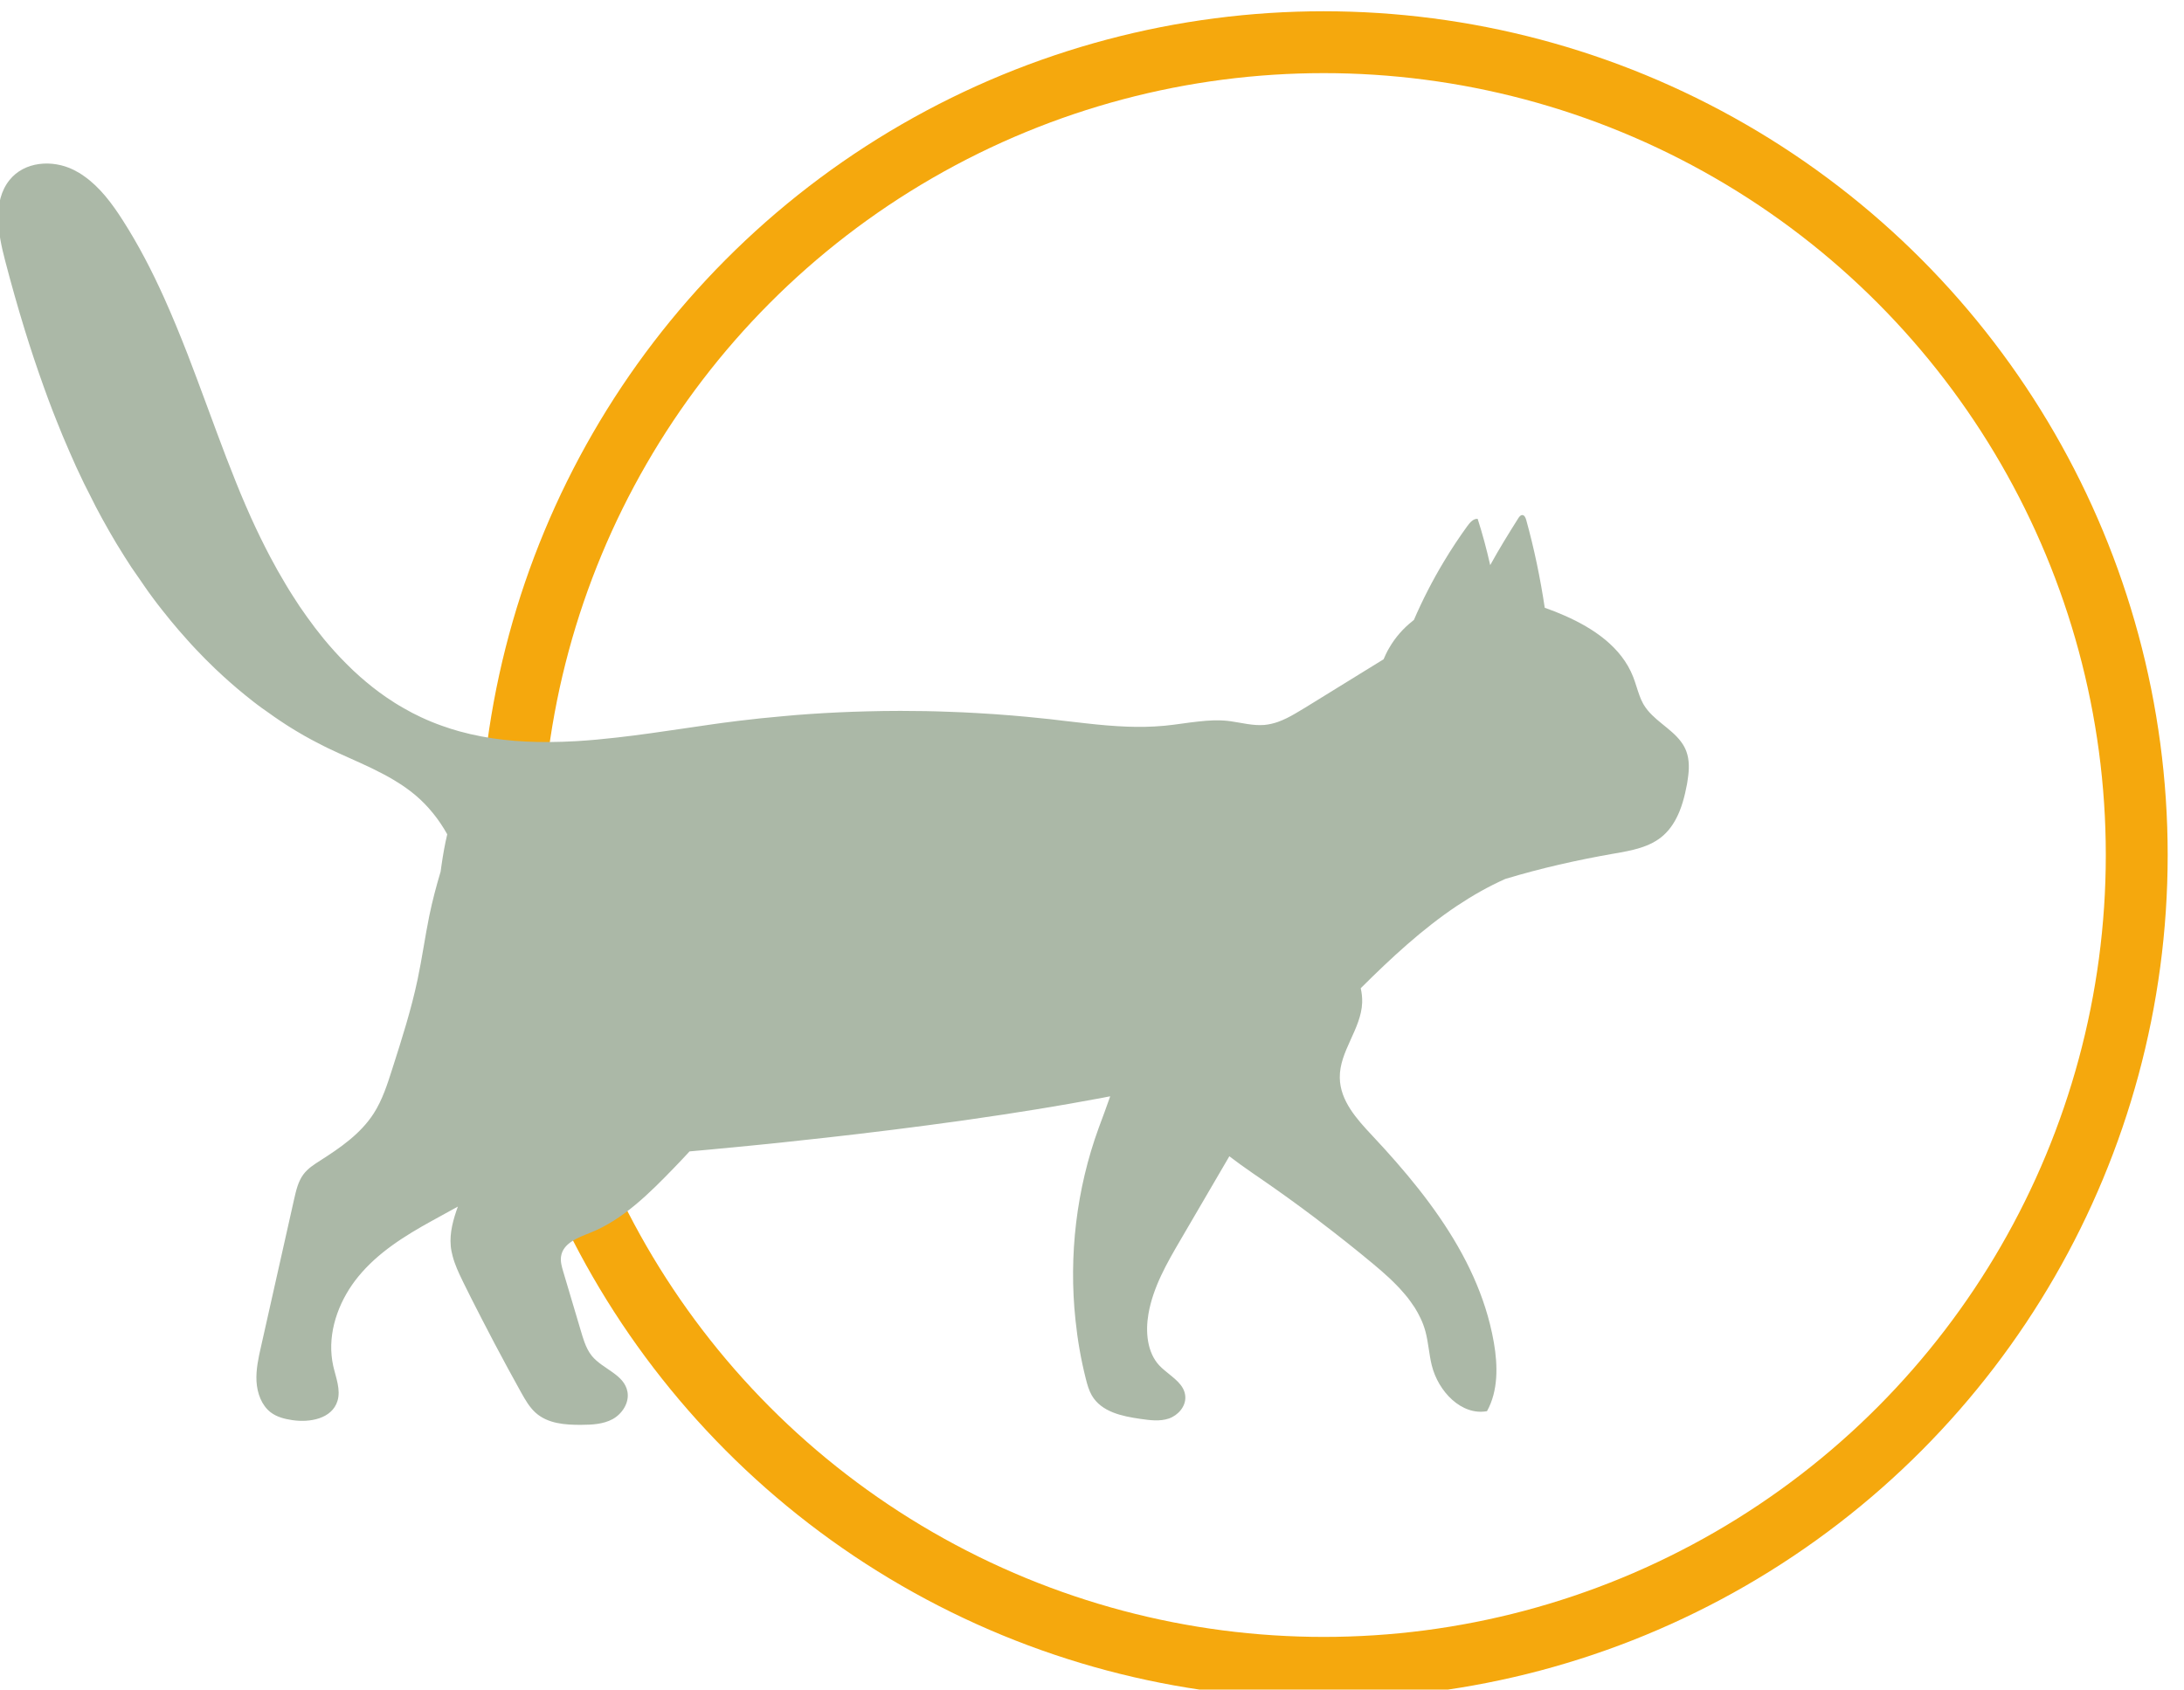
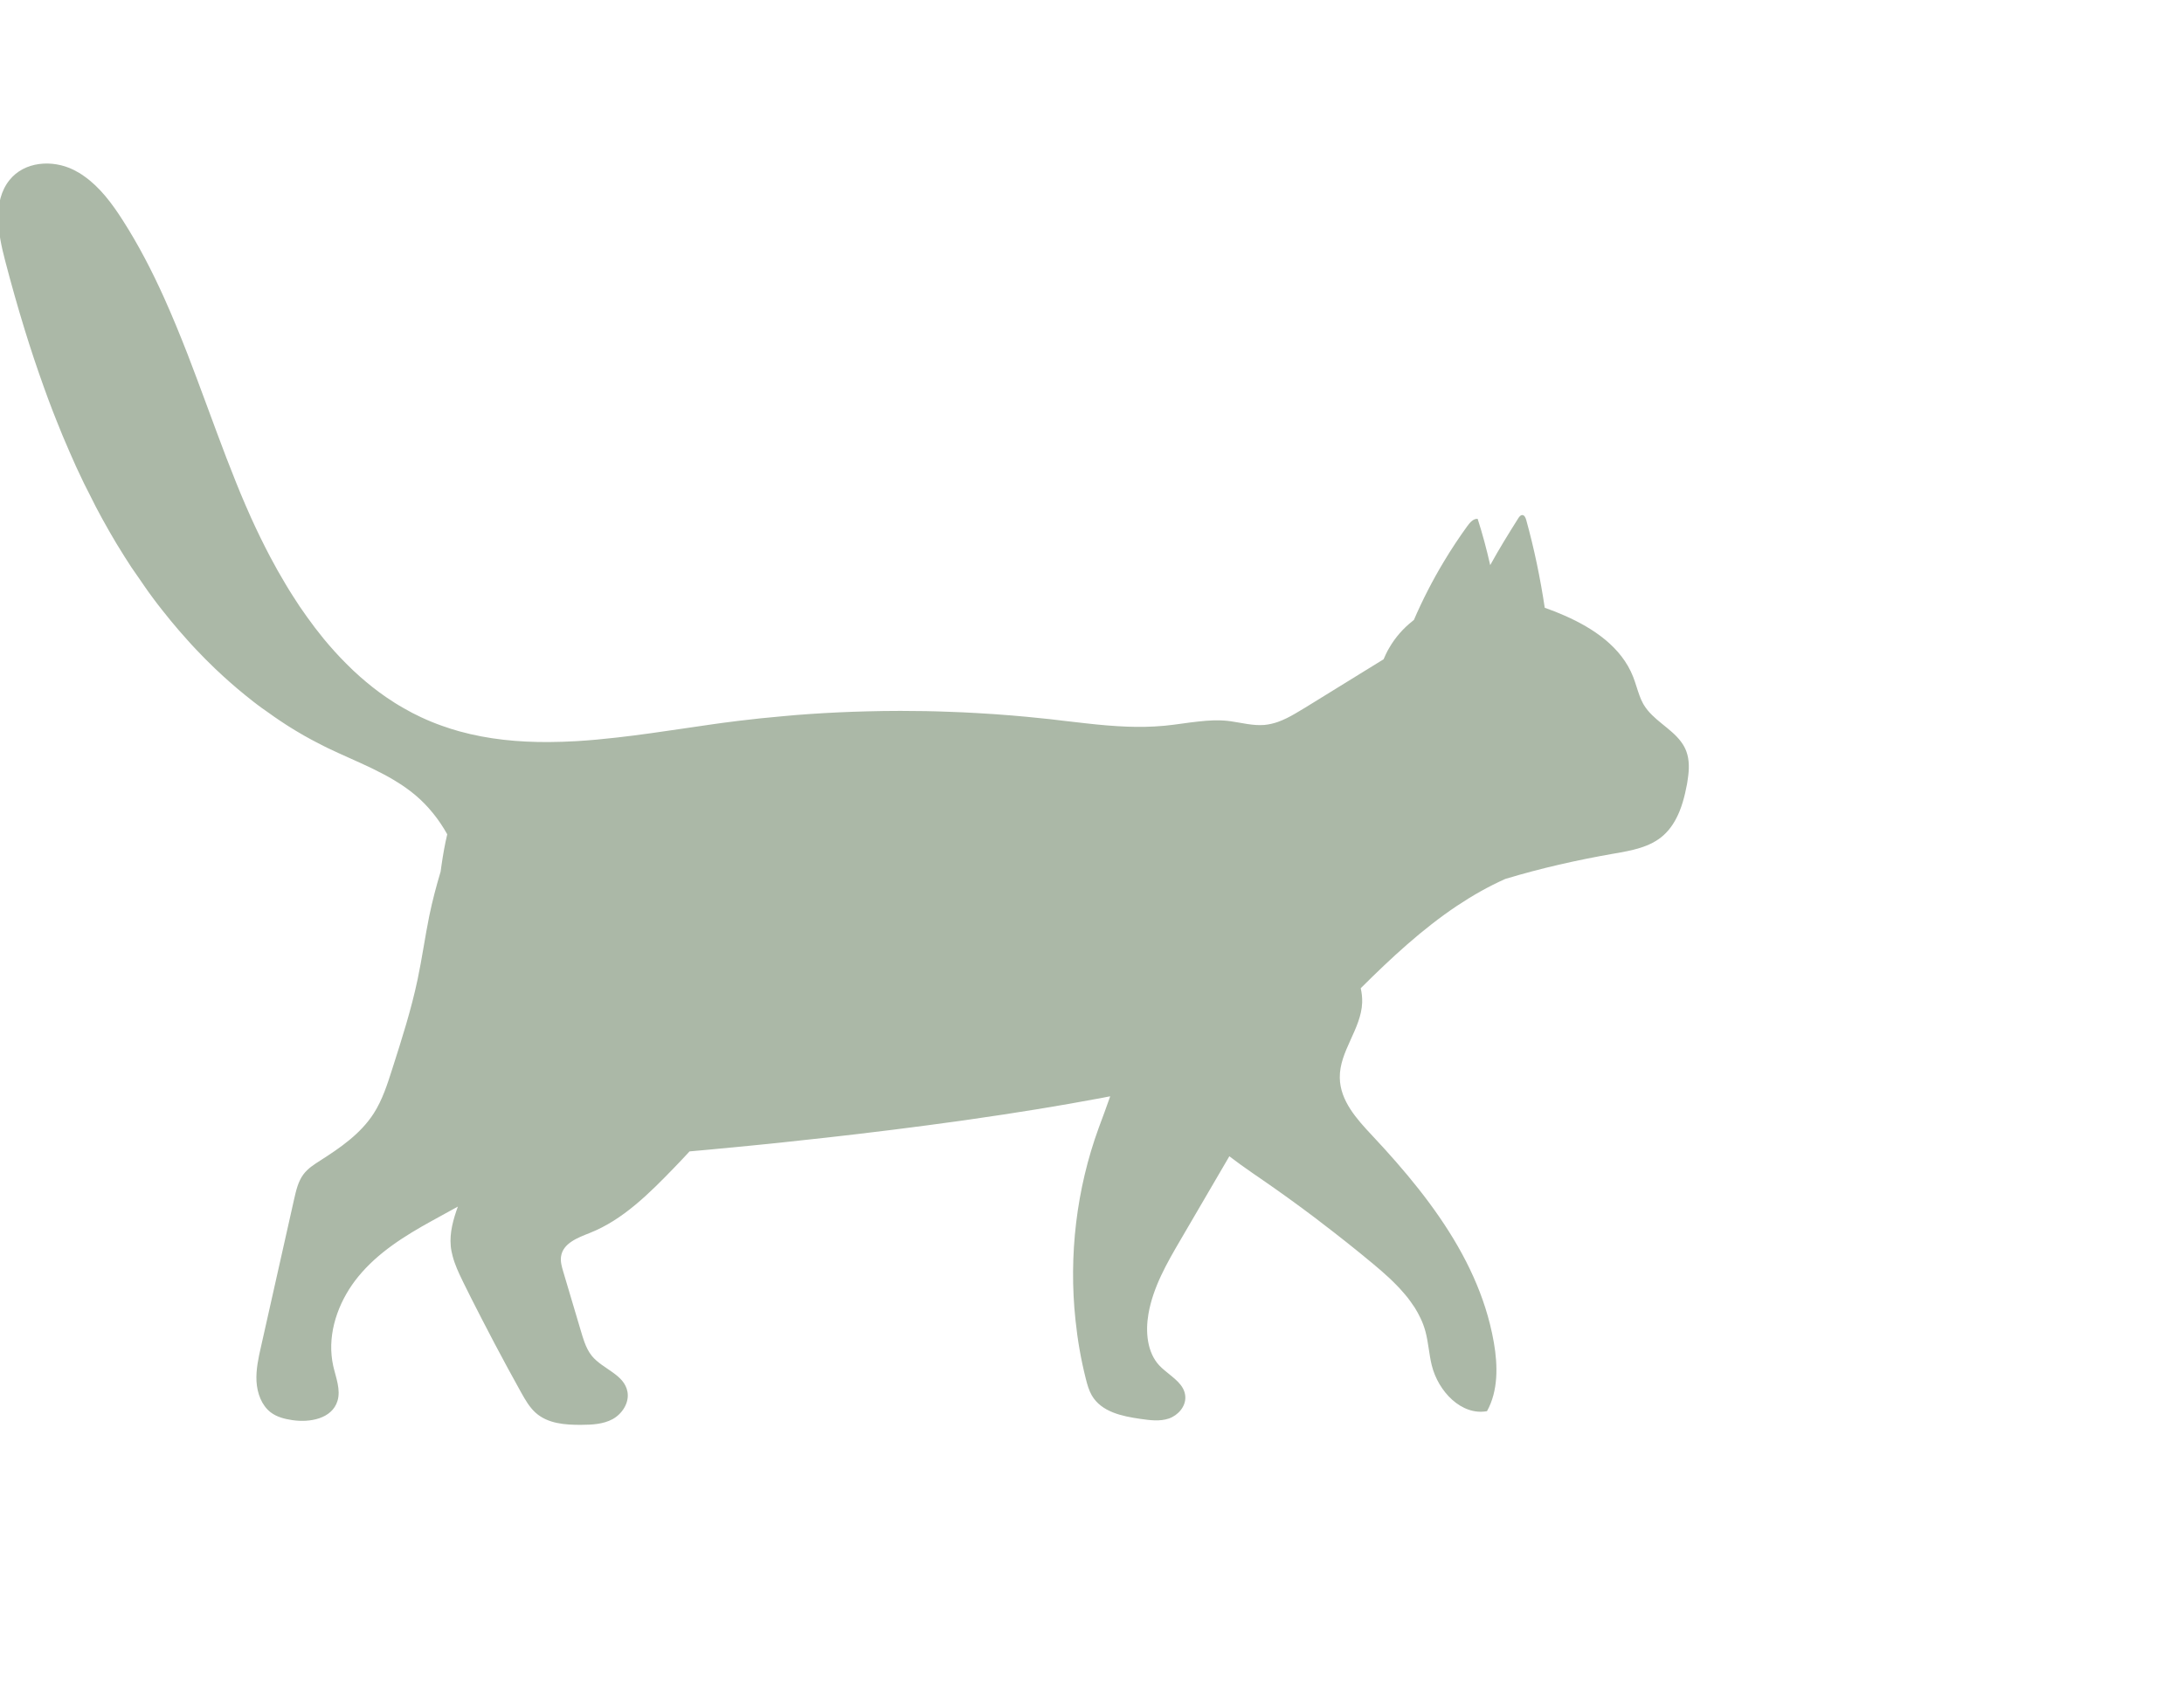
<svg xmlns="http://www.w3.org/2000/svg" width="100%" height="100%" viewBox="0 0 84 65" version="1.1" xml:space="preserve" style="fill-rule:evenodd;clip-rule:evenodd;stroke-linecap:round;stroke-linejoin:round;stroke-miterlimit:1.5;">
  <g transform="matrix(1,0,0,1,-222.061,-2108.08)">
    <g transform="matrix(1,0,0,1,-587.81,203.993)">
      <g transform="matrix(0.595,0,0,0.595,652.244,1290.4)">
-         <circle cx="350.486" cy="1086.69" r="52.555" style="fill:none;stroke:rgb(245,168,13);stroke-width:4px;" />
-       </g>
+         </g>
      <g transform="matrix(0.776,0,0,0.824,596.26,1843.27)">
        <path d="M331.795,140.052C332.263,140.115 332.752,140.179 333.202,140.036C333.654,139.891 334.054,139.475 334.02,139.005C333.98,138.454 333.44,138.147 332.991,137.785C332.895,137.711 332.805,137.632 332.723,137.55C332.131,136.944 332.038,135.994 332.192,135.158C332.422,133.897 333.112,132.775 333.787,131.688C334.592,130.389 335.398,129.09 336.203,127.791C336.261,127.834 336.322,127.873 336.381,127.916C336.506,128.005 336.631,128.094 336.758,128.18C336.934,128.298 337.109,128.416 337.286,128.531C337.32,128.553 337.353,128.576 337.387,128.598C337.49,128.664 337.596,128.733 337.699,128.799C338.648,129.413 339.583,130.048 340.504,130.703C340.567,130.749 340.629,130.795 340.692,130.841C341.583,131.479 342.463,132.135 343.325,132.812C343.598,133.026 343.87,133.246 344.135,133.479C344.255,133.584 344.371,133.694 344.486,133.804C344.543,133.858 344.598,133.913 344.653,133.968C344.738,134.054 344.819,134.142 344.899,134.232C344.948,134.287 344.999,134.342 345.046,134.399C345.131,134.5 345.208,134.606 345.285,134.712C345.32,134.761 345.358,134.807 345.391,134.857C345.496,135.015 345.594,135.179 345.677,135.349C345.778,135.545 345.857,135.748 345.92,135.962C346.069,136.478 346.098,137.023 346.233,137.542C346.553,138.777 347.714,139.909 348.973,139.692C349.531,138.748 349.513,137.571 349.314,136.491C349.261,136.201 349.195,135.915 349.121,135.634C348.851,134.613 348.444,133.64 347.941,132.711C346.899,130.791 345.444,129.056 343.905,127.458C343.696,127.241 343.487,127.03 343.278,126.818C342.521,126.059 341.693,125.199 341.677,124.125C341.656,122.887 342.738,121.853 342.786,120.615C342.794,120.385 342.767,120.16 342.714,119.946C344.214,118.538 345.775,117.176 347.486,116.099C348.254,115.618 349.047,115.192 349.88,114.843C351.647,114.34 353.446,113.959 355.258,113.661C356.131,113.518 357.054,113.372 357.726,112.801C358.078,112.502 358.329,112.116 358.514,111.69C358.572,111.555 358.625,111.415 358.67,111.272C358.76,110.994 358.829,110.706 358.885,110.423C358.89,110.394 358.895,110.365 358.9,110.336C358.908,110.285 358.919,110.235 358.924,110.182C358.996,109.743 359.014,109.291 358.85,108.878C358.792,108.735 358.718,108.603 358.625,108.484C358.612,108.465 358.599,108.45 358.586,108.431C358.08,107.791 357.192,107.418 356.742,106.709C356.726,106.685 356.713,106.661 356.7,106.638C356.631,106.519 356.575,106.397 356.528,106.27C356.417,105.987 356.335,105.691 356.218,105.41C355.636,104.008 354.232,103.135 352.832,102.553C352.51,102.418 352.179,102.294 351.846,102.186C351.842,102.185 351.839,102.184 351.836,102.183C351.614,100.799 351.314,99.429 350.918,98.085C350.888,97.982 350.833,97.859 350.726,97.854C350.637,97.85 350.571,97.933 350.521,98.008C350.042,98.725 349.565,99.448 349.132,100.193L349.132,100.191C348.957,99.462 348.753,98.739 348.51,98.03C348.293,98.017 348.127,98.202 347.994,98.374C347.582,98.909 347.193,99.464 346.83,100.035C346.275,100.905 345.778,101.815 345.349,102.754L345.346,102.754C345.325,102.77 345.301,102.786 345.28,102.805C344.825,103.143 344.434,103.559 344.135,104.043C344.071,104.143 344.013,104.246 343.96,104.352C343.921,104.429 343.884,104.508 343.847,104.588C343.463,104.81 343.082,105.032 342.699,105.254C342.368,105.447 342.037,105.64 341.707,105.831C341.209,106.122 340.712,106.41 340.215,106.698C340.119,106.754 340.027,106.807 339.932,106.862C339.784,106.947 339.633,107.034 339.479,107.116C339.202,107.27 338.913,107.41 338.614,107.511C338.397,107.582 338.173,107.632 337.945,107.653C337.382,107.698 336.826,107.555 336.268,107.481C336.218,107.473 336.165,107.468 336.115,107.463C335.636,107.415 335.16,107.442 334.681,107.492C334.136,107.545 333.591,107.635 333.046,107.685C333.017,107.688 332.988,107.69 332.959,107.693C332.353,107.746 331.745,107.754 331.139,107.733C330.459,107.709 329.782,107.651 329.105,107.579C328.742,107.542 328.383,107.503 328.023,107.463C327.785,107.434 327.547,107.407 327.309,107.383C326.922,107.344 326.536,107.307 326.15,107.272C325.909,107.251 325.669,107.23 325.428,107.212C324.843,107.167 324.259,107.127 323.671,107.098C323.24,107.074 322.809,107.055 322.378,107.042C321.553,107.01 320.727,106.997 319.902,106.997C319.344,106.997 318.786,107.005 318.225,107.019C317.286,107.042 316.347,107.082 315.41,107.143C314.95,107.172 314.49,107.206 314.032,107.249C313.318,107.307 312.604,107.378 311.892,107.46C311.633,107.489 311.376,107.521 311.117,107.553C310.961,107.574 310.805,107.592 310.649,107.614C310.101,107.685 309.549,107.762 308.993,107.841C308.514,107.907 308.03,107.973 307.549,108.037C306.975,108.114 306.401,108.182 305.827,108.243C305.163,108.315 304.502,108.373 303.84,108.41C303.383,108.434 302.928,108.45 302.473,108.452C300.962,108.46 299.478,108.325 298.042,107.952C297.762,107.878 297.481,107.796 297.203,107.701C296.846,107.585 296.492,107.447 296.143,107.294C295.849,107.164 295.563,107.026 295.286,106.873C294.981,106.712 294.688,106.537 294.399,106.349C293.955,106.061 293.529,105.743 293.122,105.405C292.886,105.209 292.656,105.006 292.431,104.789C292.043,104.426 291.67,104.035 291.312,103.627C291.024,103.294 290.744,102.95 290.479,102.598C290.236,102.281 290.003,101.956 289.781,101.622C289.654,101.437 289.532,101.249 289.413,101.059C289.151,100.649 288.9,100.228 288.662,99.803C288.329,99.208 288.014,98.599 287.72,97.988C287.543,97.615 287.371,97.242 287.204,96.867C287.128,96.689 287.048,96.512 286.974,96.335C286.644,95.565 286.329,94.787 286.022,94.007C285.837,93.542 285.654,93.073 285.472,92.608C285.173,91.843 284.871,91.084 284.562,90.328C284.194,89.441 283.813,88.563 283.401,87.701C282.805,86.458 282.144,85.251 281.366,84.106C280.835,83.32 280.224,82.548 279.441,82.032C279.274,81.918 279.1,81.821 278.917,81.736C277.872,81.249 276.483,81.339 275.74,82.217C274.896,83.212 275.171,84.701 275.521,85.958C275.822,87.045 276.147,88.132 276.499,89.209C276.793,90.107 277.108,90.998 277.445,91.88C277.516,92.068 277.588,92.257 277.663,92.444C277.729,92.616 277.798,92.788 277.869,92.957C277.936,93.121 278.002,93.282 278.073,93.444C278.168,93.674 278.266,93.901 278.367,94.129C278.385,94.17 278.404,94.21 278.422,94.251C278.452,94.319 278.484,94.386 278.514,94.453C278.582,94.603 278.649,94.755 278.719,94.904C278.822,95.131 278.93,95.359 279.039,95.584C279.047,95.6 279.057,95.618 279.065,95.637C279.184,95.877 279.303,96.121 279.427,96.359C279.482,96.465 279.541,96.569 279.597,96.676C279.644,96.765 279.692,96.853 279.74,96.942C279.835,97.12 279.927,97.299 280.025,97.475C280.232,97.845 280.443,98.21 280.663,98.57C280.684,98.607 280.708,98.647 280.732,98.684C280.832,98.848 280.935,99.012 281.038,99.176C281.176,99.393 281.319,99.61 281.464,99.824C281.504,99.887 281.546,99.948 281.591,100.009C281.655,100.106 281.721,100.202 281.787,100.297C281.833,100.364 281.885,100.427 281.932,100.493C282.046,100.655 282.166,100.813 282.284,100.972C282.402,101.131 282.514,101.293 282.636,101.45C282.723,101.564 282.811,101.678 282.903,101.792L283.094,102.03C283.108,102.048 283.124,102.065 283.138,102.083C283.145,102.092 283.153,102.1 283.16,102.109C283.207,102.167 283.254,102.225 283.303,102.281C283.305,102.286 283.308,102.289 283.311,102.291C283.443,102.45 283.578,102.606 283.713,102.762C283.718,102.77 283.723,102.776 283.729,102.781C283.861,102.934 283.996,103.085 284.133,103.233C284.178,103.282 284.224,103.329 284.269,103.378C284.315,103.428 284.361,103.477 284.408,103.526C284.45,103.571 284.492,103.617 284.535,103.662C284.689,103.826 284.845,103.987 285.006,104.146C285.027,104.167 285.049,104.188 285.07,104.207C285.181,104.32 285.295,104.431 285.411,104.54C285.44,104.569 285.469,104.595 285.501,104.625C285.524,104.647 285.549,104.668 285.572,104.69C285.597,104.713 285.621,104.736 285.646,104.759C285.739,104.846 285.832,104.933 285.927,105.019C286.064,105.14 286.202,105.262 286.339,105.381C286.445,105.474 286.554,105.564 286.662,105.654C286.746,105.725 286.834,105.795 286.922,105.865C286.943,105.883 286.964,105.9 286.986,105.918C287.003,105.932 287.02,105.946 287.038,105.96C287.165,106.061 287.292,106.161 287.419,106.257C287.548,106.357 287.681,106.455 287.813,106.553C287.958,106.659 288.104,106.765 288.252,106.865C288.277,106.883 288.304,106.899 288.33,106.916C288.408,106.97 288.489,107.02 288.567,107.073C288.765,107.205 288.962,107.341 289.165,107.465C289.262,107.529 289.363,107.59 289.461,107.648C289.501,107.674 289.543,107.698 289.583,107.722C289.686,107.783 289.789,107.841 289.892,107.902C290.032,107.981 290.175,108.061 290.321,108.14C290.447,108.206 290.574,108.272 290.704,108.339C290.778,108.378 290.855,108.415 290.932,108.452C291.066,108.521 291.201,108.584 291.336,108.648C291.394,108.677 291.453,108.703 291.511,108.73C291.863,108.889 292.217,109.039 292.574,109.19C292.58,109.192 292.585,109.195 292.59,109.197C292.967,109.355 293.343,109.515 293.714,109.683C293.742,109.696 293.769,109.709 293.797,109.722C294.138,109.879 294.474,110.045 294.799,110.228C294.823,110.242 294.847,110.256 294.871,110.27C295.211,110.465 295.54,110.678 295.849,110.923C296.166,111.173 296.456,111.454 296.719,111.758C296.722,111.761 296.725,111.764 296.727,111.767C296.73,111.77 296.733,111.774 296.737,111.778C296.998,112.083 297.234,112.411 297.439,112.759C297.32,113.227 297.232,113.703 297.158,114.182C297.141,114.288 297.125,114.394 297.111,114.5C296.894,115.184 296.7,115.874 296.547,116.576C296.336,117.557 296.19,118.552 295.971,119.53C295.653,120.948 295.185,122.329 294.717,123.704C294.473,124.427 294.225,125.159 293.796,125.789C293.143,126.746 292.135,127.395 291.141,127.993C290.839,128.175 290.527,128.36 290.307,128.641C290.051,128.966 289.95,129.381 289.852,129.783C289.376,131.786 288.897,133.785 288.421,135.788C288.35,136.081 288.281,136.378 288.21,136.671C288.08,137.208 287.953,137.753 287.985,138.303C288.019,138.856 288.239,139.42 288.686,139.745C288.995,139.967 289.381,140.057 289.76,140.11C290.625,140.232 291.725,140.049 291.998,139.216C292.172,138.684 291.916,138.118 291.786,137.573C291.749,137.415 291.723,137.253 291.707,137.092C291.574,135.775 292.148,134.423 293.027,133.412C294.011,132.278 295.339,131.503 296.672,130.81C297.102,130.586 297.535,130.365 297.966,130.14C297.851,130.442 297.746,130.745 297.68,131.053C297.613,131.357 297.582,131.667 297.613,131.984C297.629,132.148 297.664,132.307 297.709,132.463C297.82,132.857 298.005,133.233 298.195,133.598C298.206,133.621 298.219,133.648 298.232,133.672C298.367,133.931 298.505,134.188 298.64,134.444C298.814,134.764 298.989,135.087 299.163,135.407C299.367,135.78 299.571,136.153 299.78,136.523C300.214,137.296 300.655,138.065 301.108,138.83C301.309,139.166 301.515,139.507 301.814,139.761C302.422,140.279 303.29,140.335 304.092,140.33C304.618,140.327 305.163,140.303 305.634,140.065C306.102,139.824 306.47,139.306 306.372,138.79C306.218,137.973 305.158,137.74 304.61,137.116C304.443,136.923 304.327,136.695 304.234,136.454C304.174,136.296 304.121,136.132 304.07,135.97C303.774,135.037 303.48,134.1 303.184,133.164C303.115,132.942 303.044,132.711 303.078,132.479C303.168,131.849 303.912,131.593 304.507,131.37C306.15,130.759 307.464,129.516 308.718,128.294C308.961,128.056 309.207,127.813 309.448,127.564C309.49,127.561 309.533,127.556 309.575,127.553C309.589,127.552 309.605,127.55 309.62,127.549C309.667,127.545 309.719,127.54 309.768,127.536C309.837,127.531 309.906,127.526 309.977,127.519C310.154,127.504 310.348,127.487 310.533,127.471C310.555,127.469 310.575,127.467 310.596,127.465C311.15,127.417 311.727,127.365 312.345,127.307C312.556,127.286 312.773,127.268 312.993,127.246C313.104,127.236 313.215,127.225 313.326,127.215C313.548,127.194 313.773,127.17 314.003,127.149C314.121,127.137 314.241,127.124 314.361,127.112C314.978,127.051 315.613,126.986 316.266,126.917C316.509,126.891 316.757,126.864 317.004,126.837C317.262,126.809 317.518,126.782 317.779,126.753C318.002,126.728 318.228,126.702 318.453,126.676C318.784,126.639 319.114,126.601 319.45,126.562C319.539,126.552 319.629,126.541 319.718,126.53C320.741,126.409 321.779,126.28 322.823,126.143C322.882,126.135 322.941,126.128 323,126.12C323.118,126.105 323.235,126.088 323.353,126.072C324.462,125.923 325.569,125.764 326.663,125.597C326.696,125.592 326.729,125.588 326.761,125.583C326.787,125.579 326.812,125.574 326.838,125.57C327.777,125.425 328.702,125.273 329.606,125.114C329.632,125.11 329.661,125.106 329.687,125.101C329.74,125.093 329.79,125.085 329.84,125.075C329.932,125.058 330.023,125.041 330.115,125.024C330.175,125.013 330.237,125.003 330.298,124.992C330.117,125.491 329.916,125.983 329.724,126.477C328.626,129.315 328.234,132.421 328.578,135.444C328.679,136.367 328.848,137.282 329.089,138.179C329.16,138.446 329.24,138.716 329.385,138.954C329.864,139.732 330.89,139.93 331.795,140.052Z" style="fill:rgb(171,184,167);fill-rule:nonzero;" />
      </g>
    </g>
  </g>
</svg>